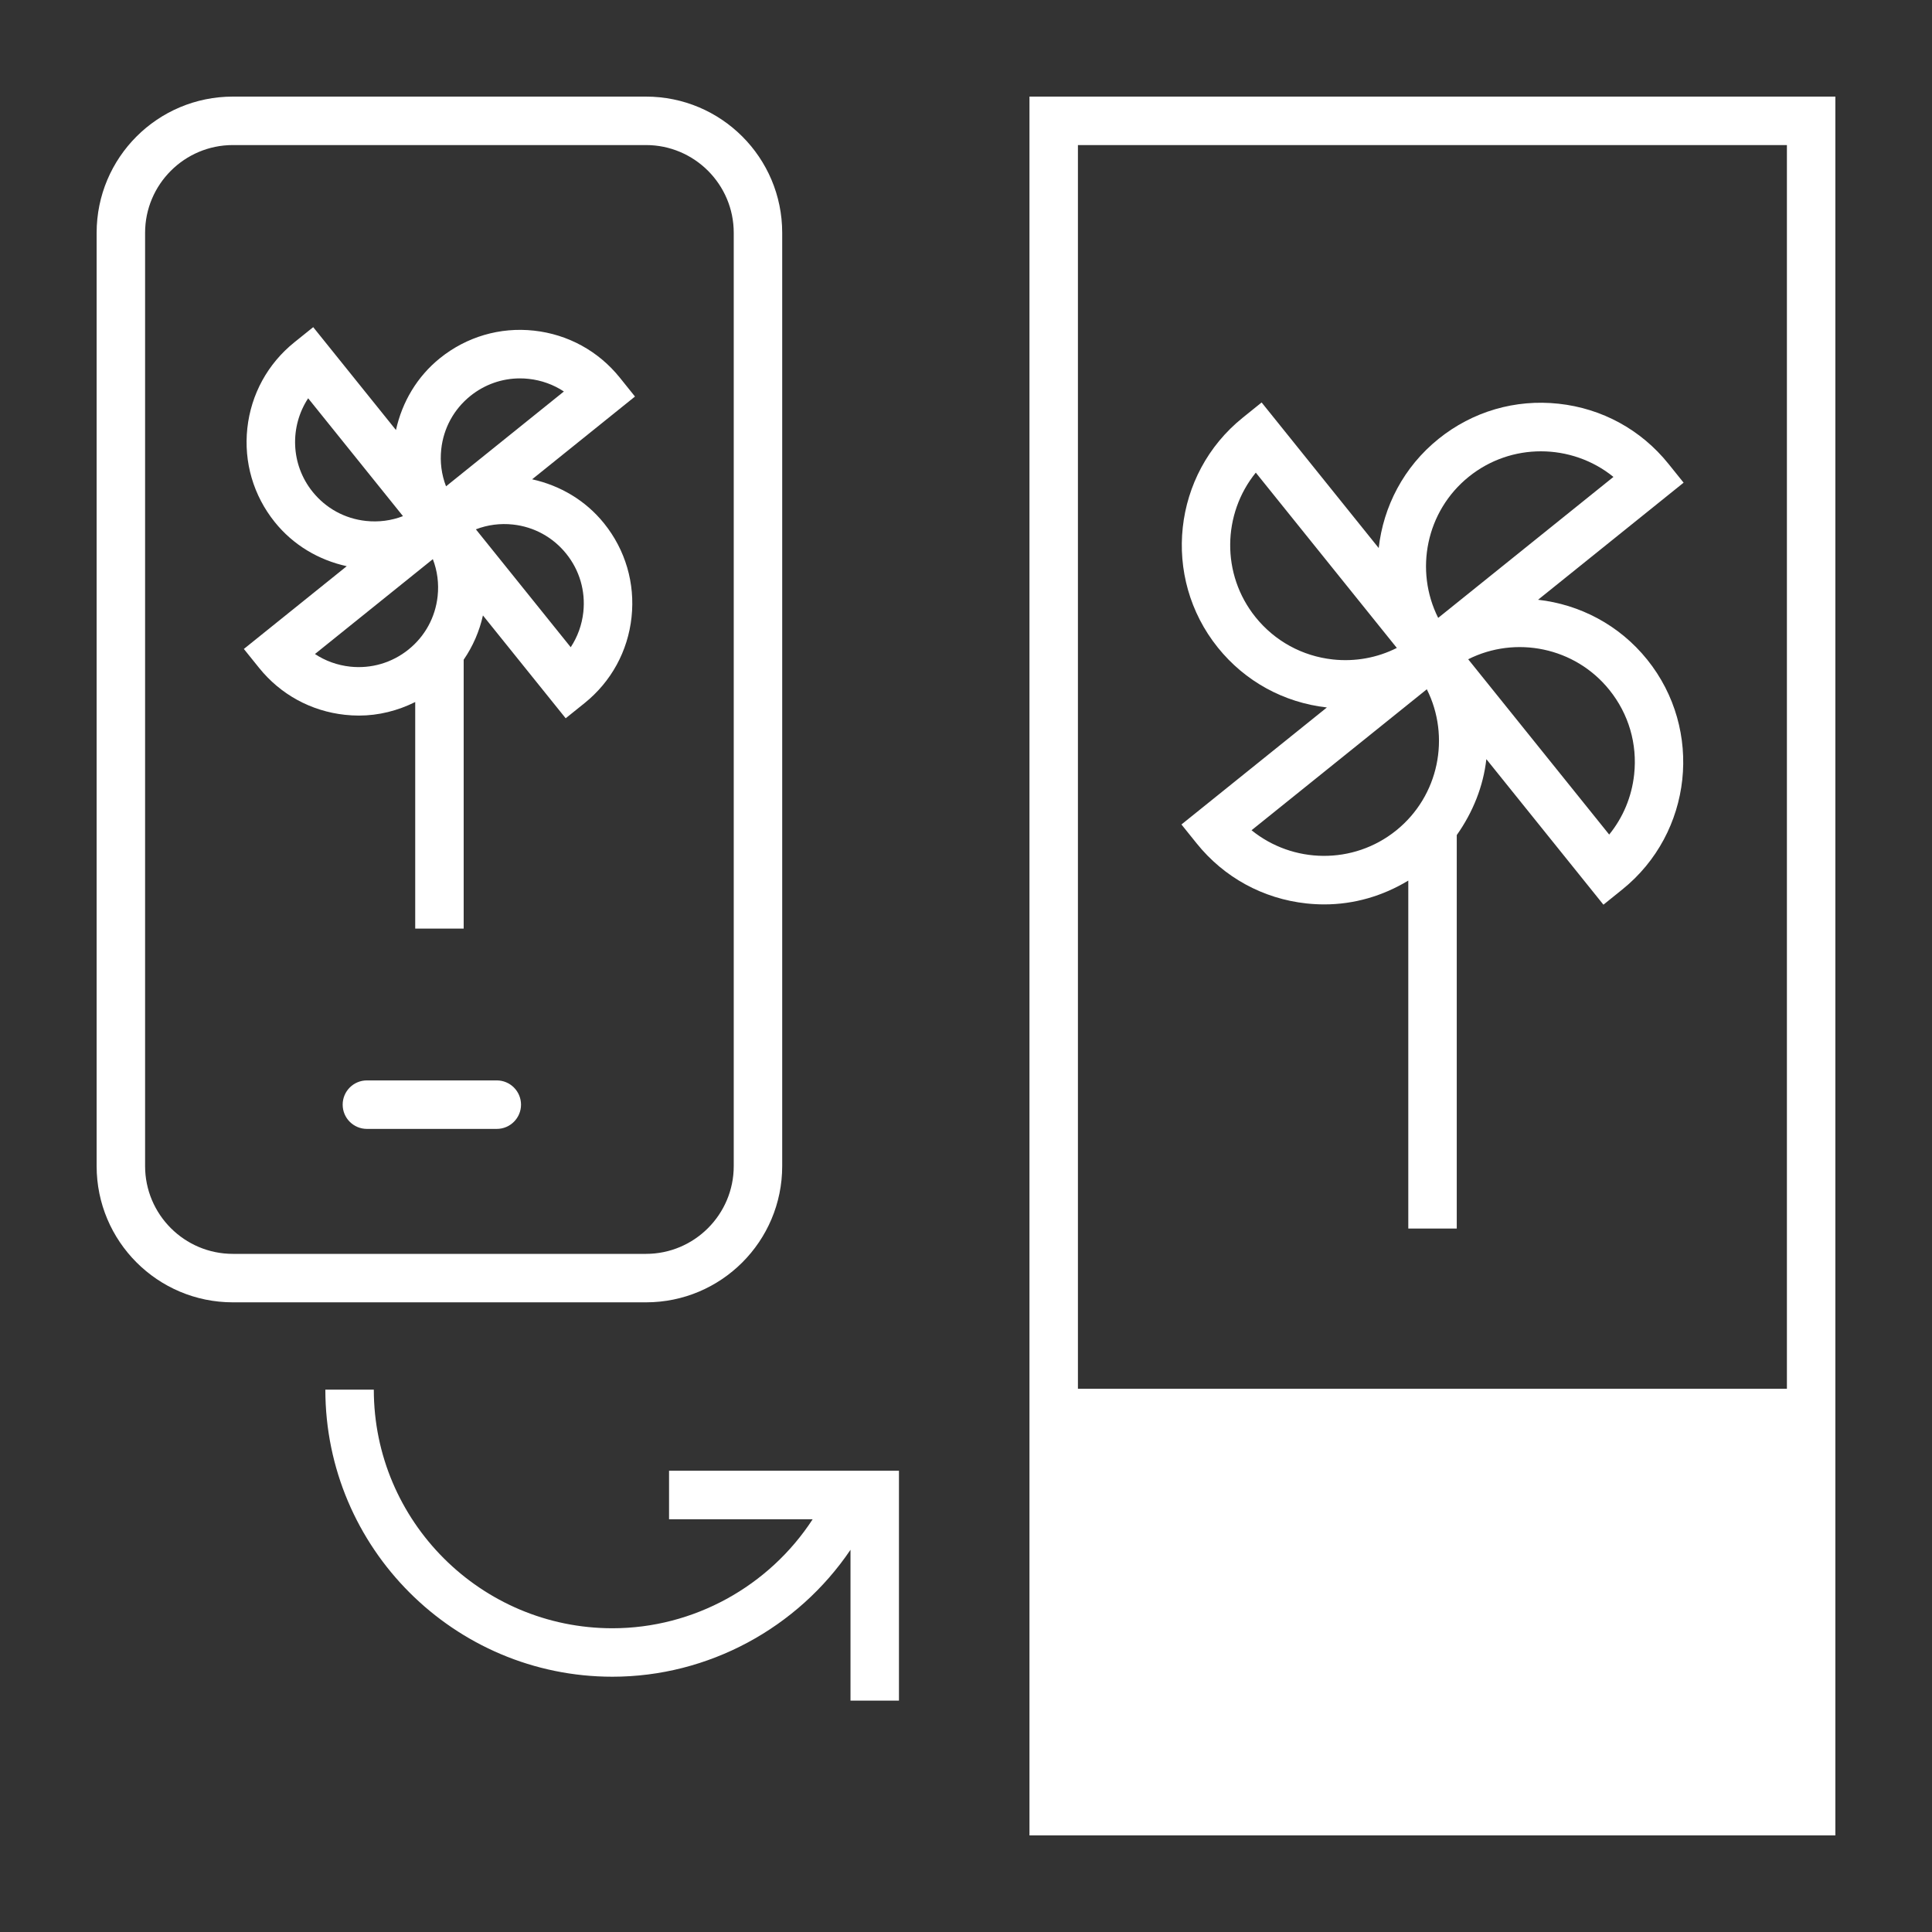
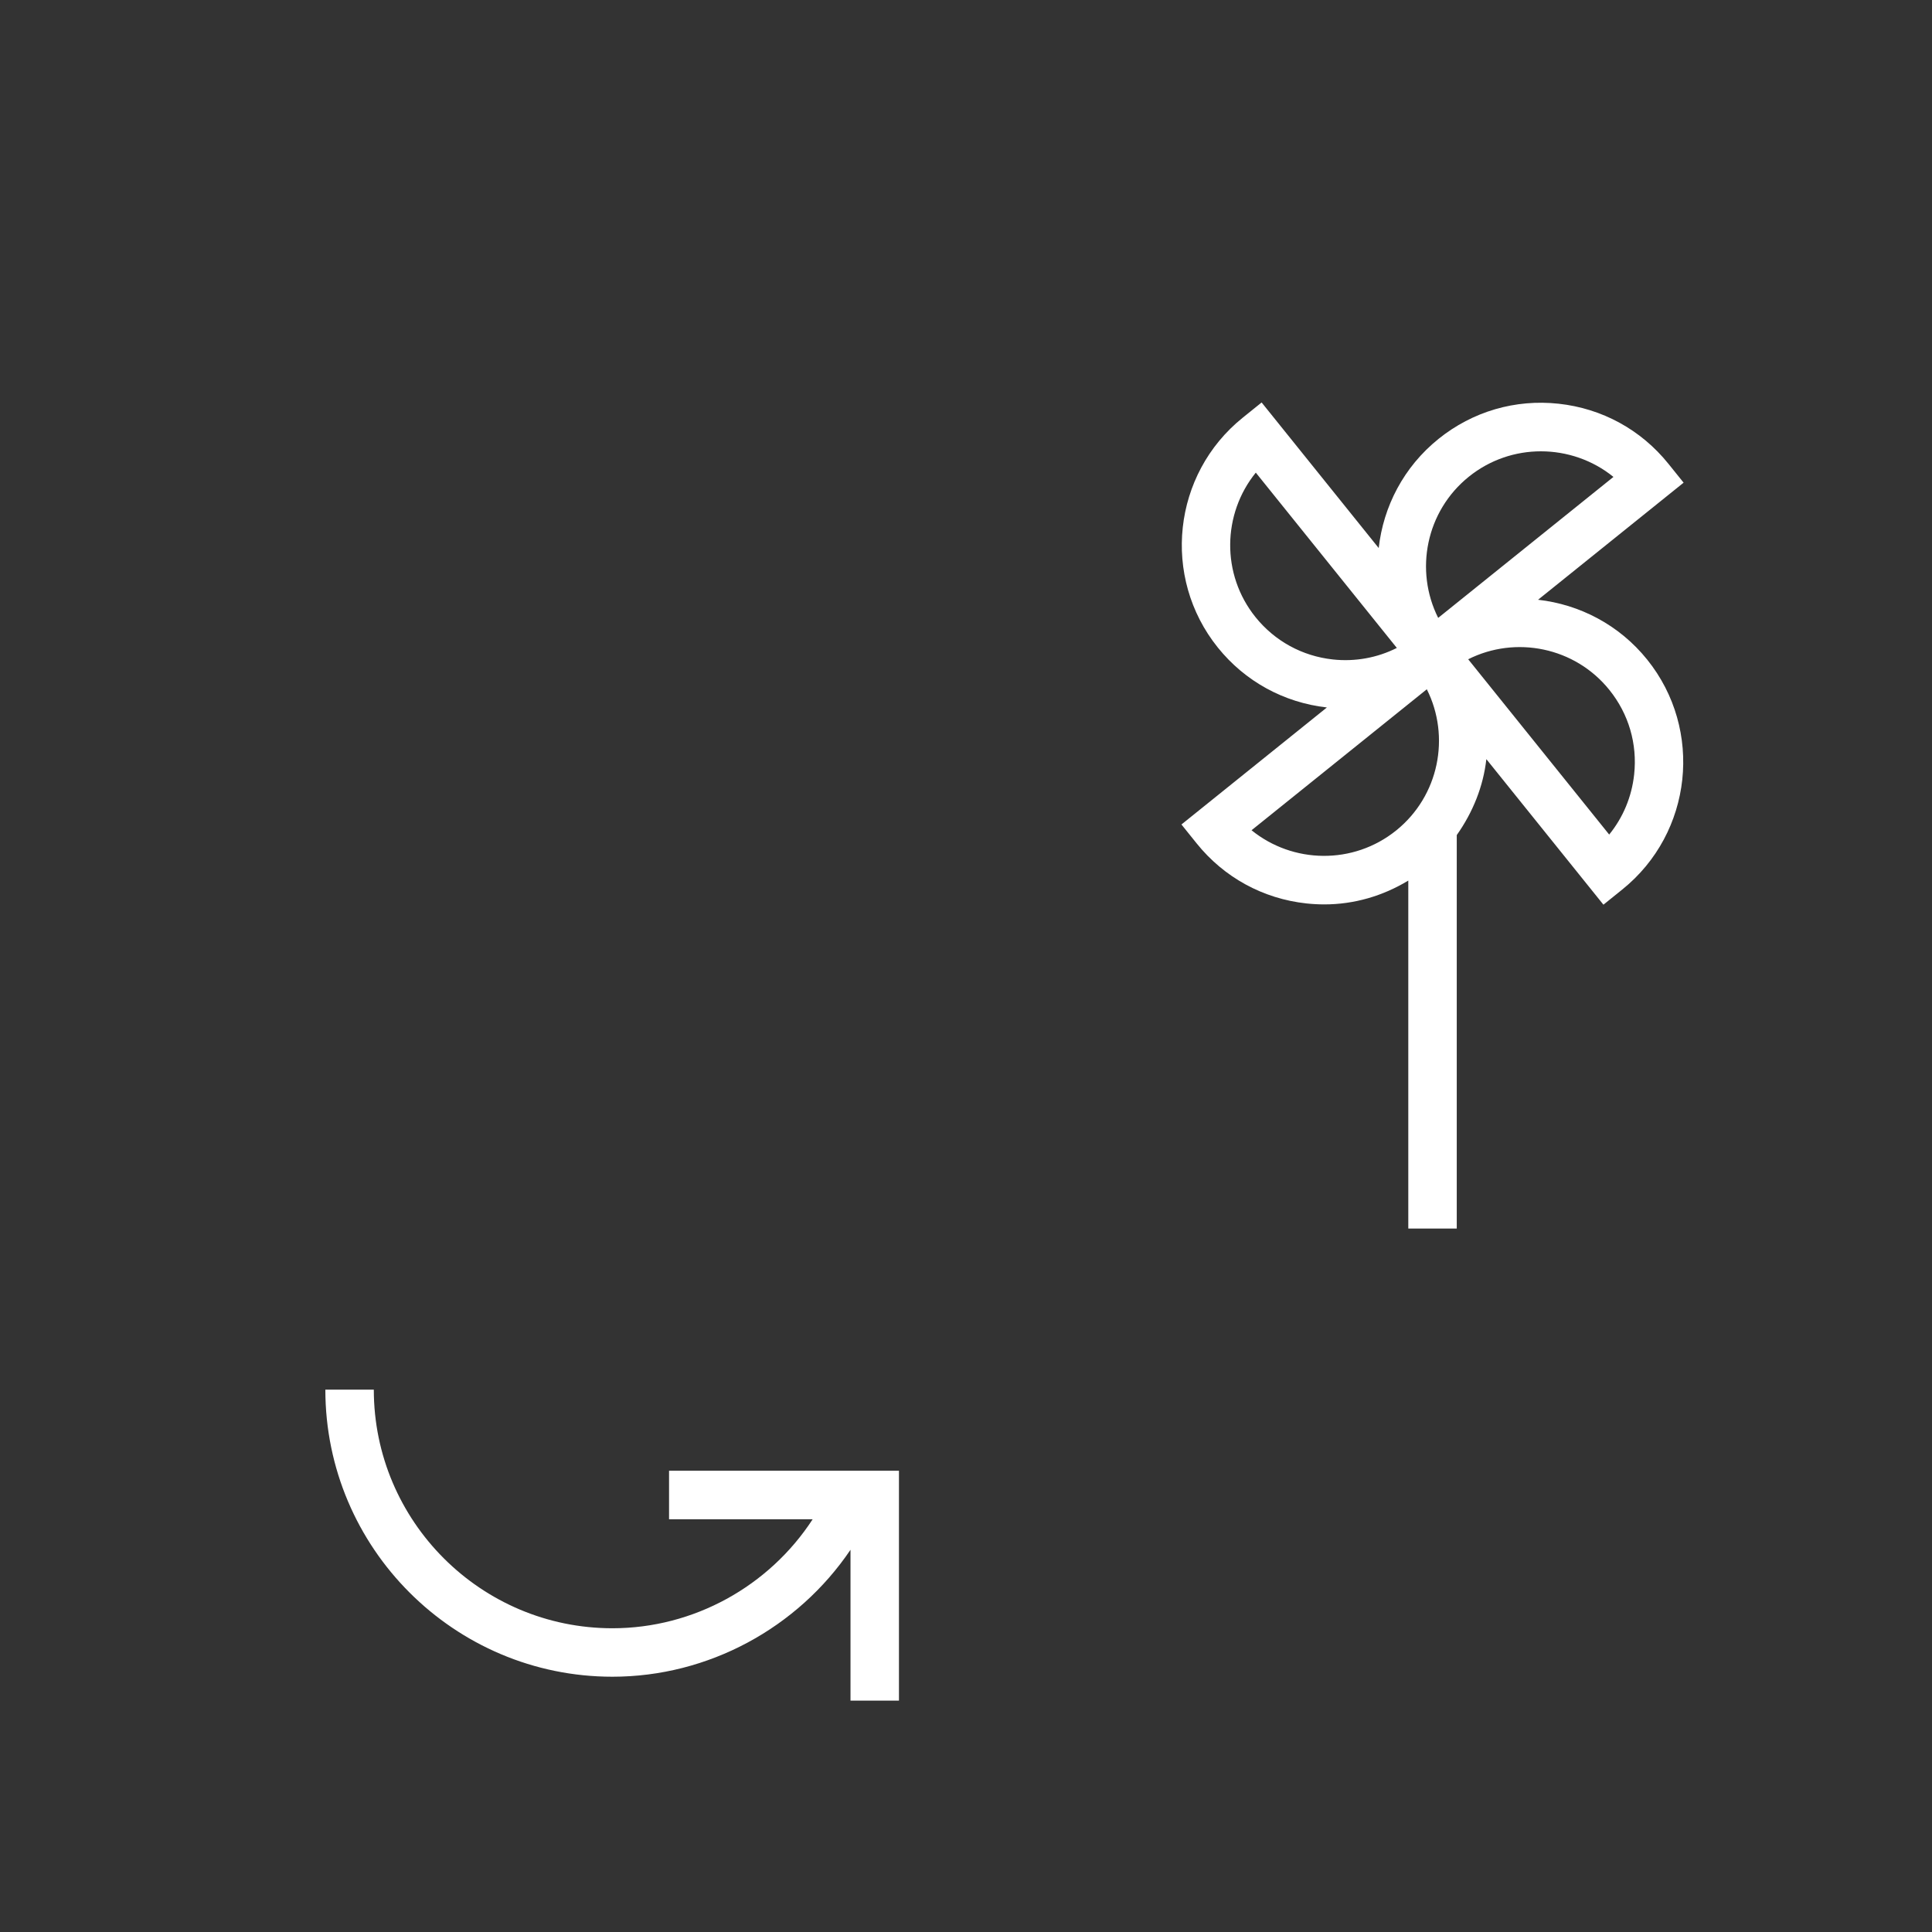
<svg xmlns="http://www.w3.org/2000/svg" version="1.1" id="Layer_1" x="0px" y="0px" viewBox="0 0 60 60" style="enable-background:new 0 0 60 60;" xml:space="preserve">
  <rect x="0" y="0" width="60" height="60" fill="#333333" stroke="none" />
  <style type="text/css">
	.st0{fill:#FFFFFF;}
</style>
  <g id="XMLID_2201_">
-     <path id="XMLID_2219_" class="st0" d="M31.971,3v54h25.028V3H31.971z M33.476,43.129V4.505h22.018   v38.624H33.476z" />
-     <path id="XMLID_2216_" class="st0" d="M24.292,36.214V7.23C24.292,4.894,22.398,3,20.062,3H7.232   C4.895,3,3.001,4.894,3.001,7.23v28.984c0,2.337,1.895,4.231,4.231,4.231h12.83   C22.398,40.445,24.292,38.551,24.292,36.214z M4.506,36.214V7.23   c0-1.502,1.223-2.725,2.726-2.725h12.83c1.503,0,2.725,1.222,2.725,2.725v28.984   c0,1.503-1.223,2.726-2.725,2.726H7.232C5.729,38.94,4.506,37.717,4.506,36.214z" />
-     <path id="XMLID_2215_" class="st0" d="M15.428,33.553h-4.033c-0.416,0-0.753,0.337-0.753,0.753   c0,0.416,0.337,0.753,0.753,0.753H15.428c0.415,0,0.753-0.337,0.753-0.753   C16.18,33.89,15.843,33.553,15.428,33.553z" />
    <path id="XMLID_2214_" class="st0" d="M20.778,47.182h4.46   c-1.354,2.082-3.697,3.385-6.218,3.385c-4.087,0-7.411-3.325-7.411-7.411h-1.505   c0,4.916,4,8.916,8.916,8.916c2.979,0,5.752-1.514,7.393-3.942v4.685h1.505   v-7.14h-7.14V47.182z" />
    <path id="XMLID_2208_" class="st0" d="M47.766,18.626l4.52-3.636l-0.472-0.587   c-0.85-1.057-2.061-1.719-3.409-1.865c-1.35-0.147-2.674,0.242-3.73,1.092   c-1.085,0.873-1.714,2.104-1.858,3.39l-3.636-4.521l-0.586,0.472   c-2.182,1.755-2.528,4.958-0.774,7.139c0.845,1.051,2.048,1.709,3.387,1.861   l-4.517,3.634l0.472,0.587c0.85,1.057,2.061,1.719,3.409,1.865   c0.186,0.02,0.372,0.03,0.557,0.03c0.925,0,1.818-0.262,2.607-0.74V38.154   h1.505V25.934c0.502-0.71,0.825-1.517,0.919-2.358l3.636,4.52l0.586-0.472   c2.181-1.756,2.528-4.958,0.773-7.139C50.282,19.4,49.051,18.771,47.766,18.626z    M45.618,14.803c0.659-0.53,1.45-0.787,2.236-0.787c0.805,0,1.606,0.27,2.253,0.795   l-5.443,4.378C43.925,17.718,44.284,15.876,45.618,14.803z M38.992,19.167   c-1.073-1.334-1.029-3.21,0.008-4.489L43.38,20.122   c-0.609,0.307-1.294,0.433-1.988,0.358C40.442,20.376,39.591,19.91,38.992,19.167z    M38.868,25.784l5.443-4.378c0.739,1.471,0.38,3.313-0.953,4.386   C42.023,26.866,40.146,26.821,38.868,25.784z M50.75,24.052   c-0.075,0.694-0.345,1.337-0.775,1.866l-4.379-5.444   c1.47-0.74,3.314-0.38,4.386,0.954C50.58,22.171,50.853,23.103,50.75,24.052z" />
-     <path id="XMLID_2202_" class="st0" d="M19.248,11.727c-0.665-0.826-1.612-1.344-2.667-1.459   c-1.052-0.115-2.09,0.19-2.916,0.854c-0.709,0.571-1.174,1.356-1.368,2.233   l-2.57-3.195l-0.587,0.472c-0.826,0.665-1.344,1.612-1.459,2.667   C7.567,14.354,7.87,15.39,8.535,16.216c0.571,0.709,1.356,1.174,2.233,1.368   l-3.195,2.57l0.472,0.586C8.71,21.567,9.657,22.085,10.712,22.199   c0.145,0.016,0.291,0.024,0.435,0.024c0.612,0,1.205-0.151,1.748-0.421v7.036   h1.505v-8.35c0.285-0.415,0.487-0.877,0.598-1.375l2.57,3.194l0.586-0.471   c0.827-0.665,1.345-1.612,1.459-2.667c0.114-1.054-0.189-2.09-0.854-2.916   c-0.571-0.709-1.356-1.173-2.233-1.368l3.194-2.57L19.248,11.727z M9.708,15.273   C9.02,14.418,8.997,13.24,9.57,12.369l2.945,3.66   c-0.362,0.14-0.756,0.192-1.151,0.149C10.709,16.108,10.121,15.786,9.708,15.273z    M10.874,20.703c-0.397-0.043-0.77-0.178-1.093-0.392l3.661-2.946   c0.14,0.362,0.192,0.755,0.149,1.152c-0.071,0.655-0.393,1.243-0.905,1.655   C12.171,20.586,11.526,20.773,10.874,20.703z M17.585,17.196   c0.413,0.513,0.601,1.156,0.531,1.811c-0.043,0.397-0.178,0.769-0.392,1.093   l-2.945-3.661c0.362-0.14,0.754-0.192,1.152-0.149   C16.584,16.361,17.172,16.683,17.585,17.196z M13.852,15.103   c-0.14-0.362-0.192-0.755-0.149-1.151c0.071-0.655,0.392-1.243,0.905-1.656   c0.443-0.356,0.981-0.545,1.541-0.545c0.09,0,0.18,0.005,0.27,0.015   c0.397,0.043,0.769,0.178,1.093,0.392L13.852,15.103z" />
  </g>
</svg>